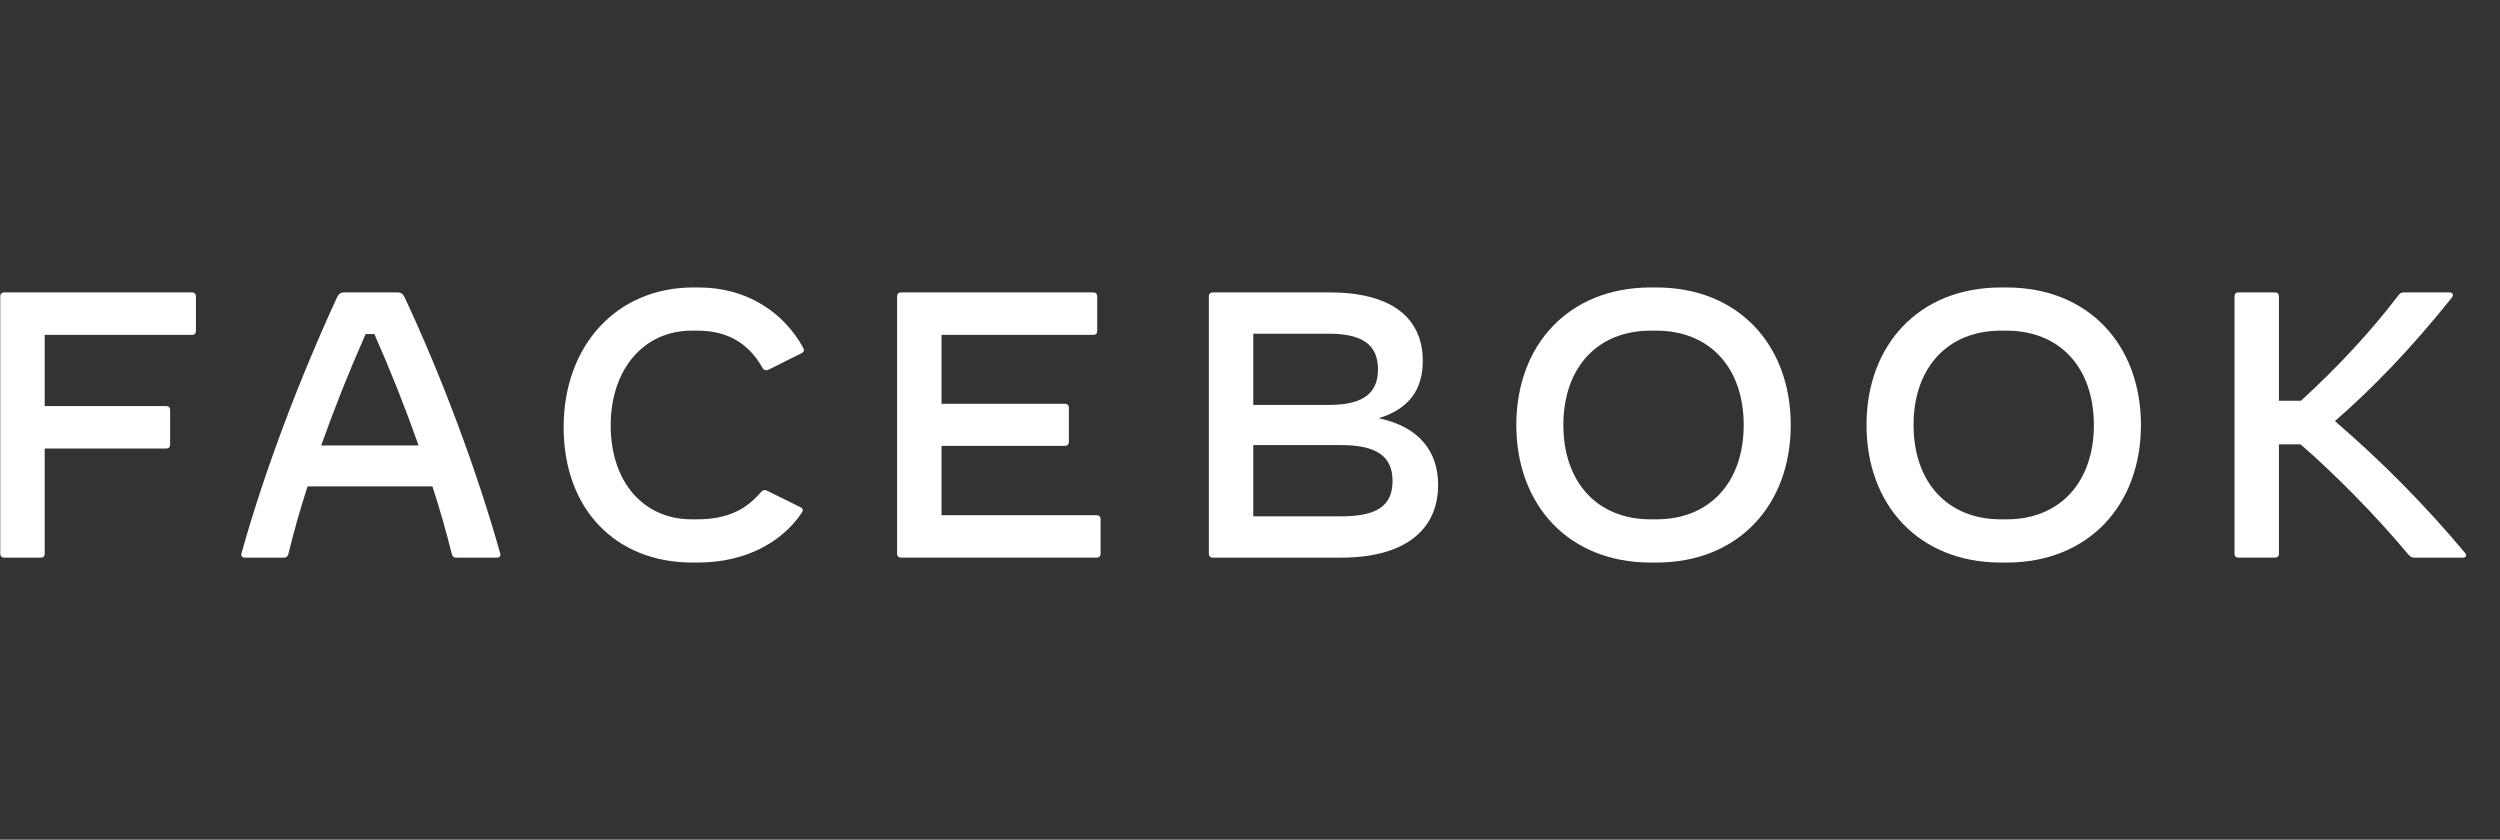
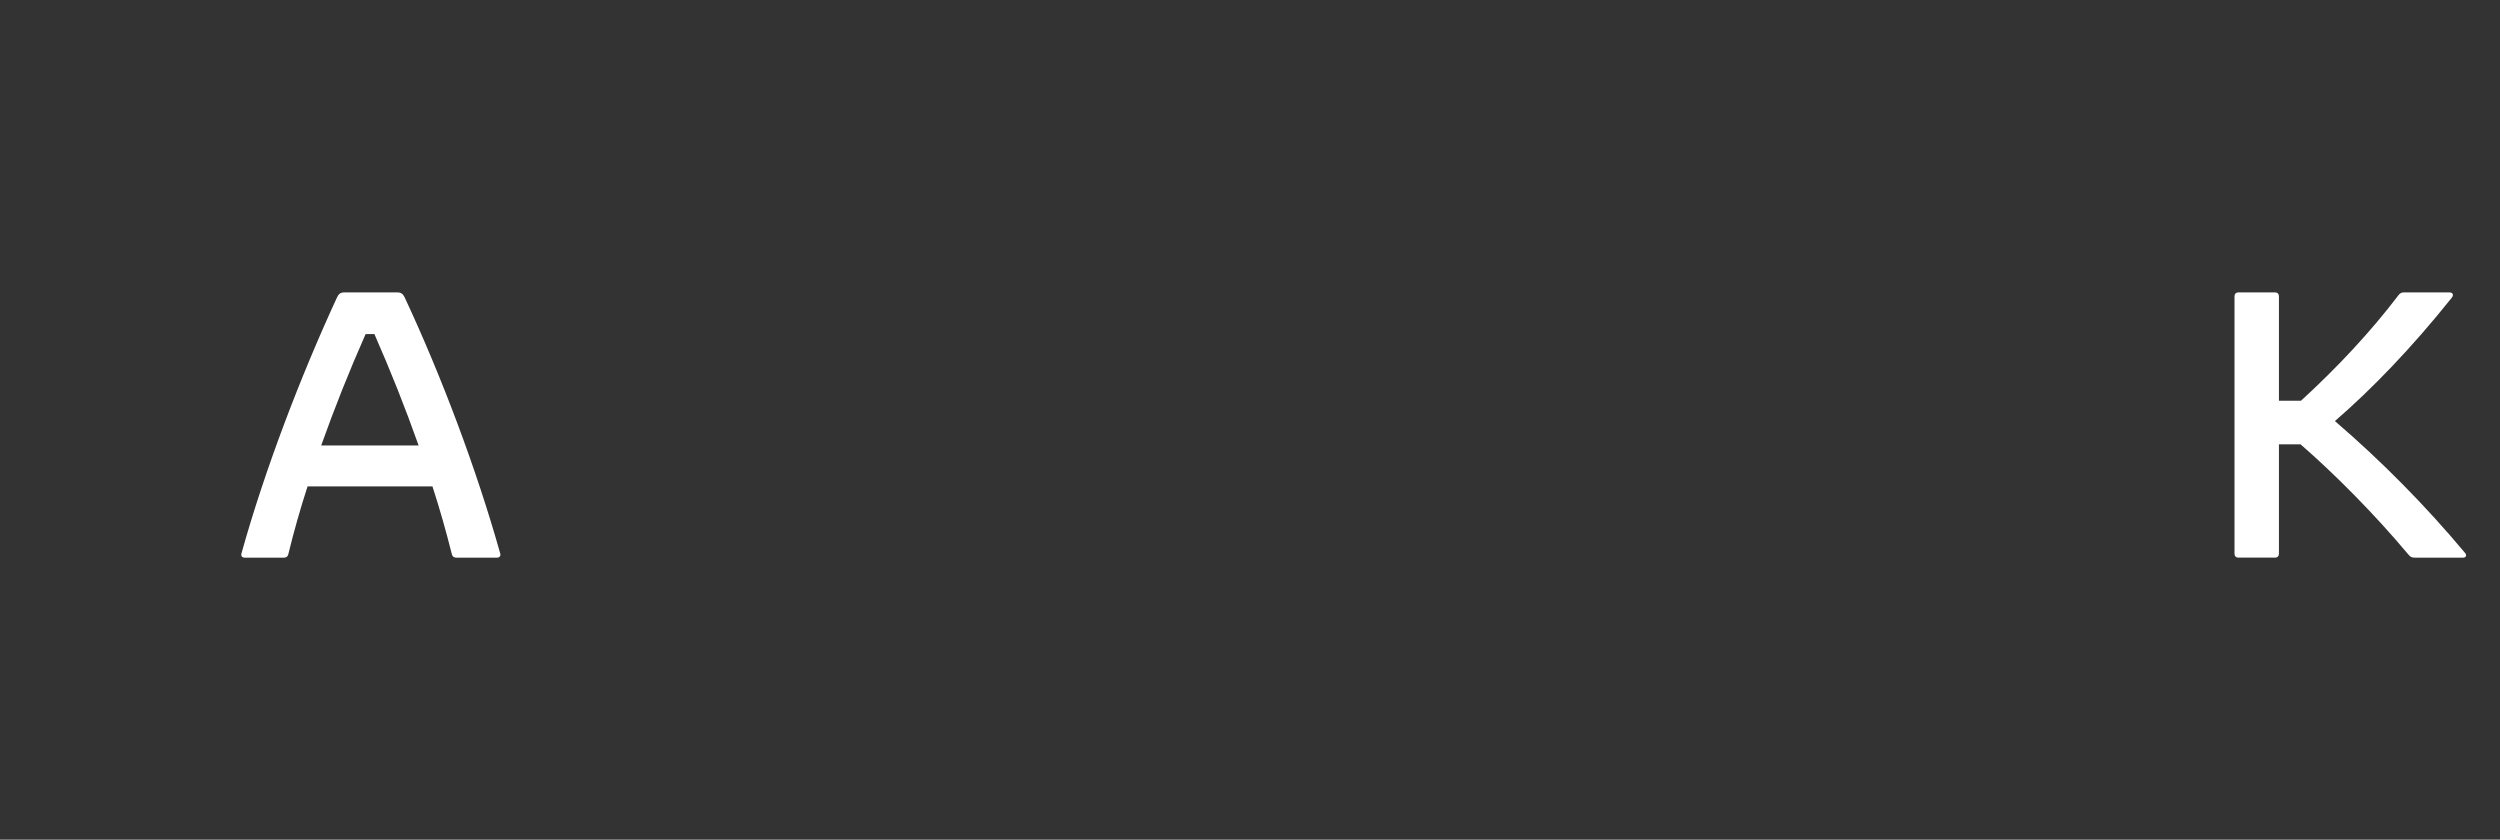
<svg xmlns="http://www.w3.org/2000/svg" width="131" height="44" viewBox="0 0 131 44" fill="none">
  <rect x="0" y="0" width="131" height="44" fill="#333333" stroke="none" />
  <g clip-path="url(#clip0_636_12812)">
-     <path fill-rule="evenodd" clip-rule="evenodd" d="M10.266 15.521V17.347C10.266 17.467 10.187 17.546 10.07 17.546H2.342V21.279H8.72C8.837 21.279 8.915 21.358 8.915 21.477V23.304C8.915 23.424 8.838 23.502 8.72 23.502H2.342V29.023C2.342 29.142 2.264 29.221 2.146 29.221H0.209C0.092 29.221 0.014 29.142 0.014 29.023V15.52C0.014 15.402 0.091 15.322 0.209 15.322H10.07C10.187 15.322 10.266 15.402 10.266 15.521Z" fill="white" />
    <path fill-rule="evenodd" clip-rule="evenodd" d="M21.936 23.344C21.237 21.37 20.463 19.422 19.618 17.506H19.158C18.309 19.422 17.533 21.369 16.83 23.343L21.936 23.344ZM26.035 29.221H23.903C23.785 29.221 23.706 29.16 23.677 29.041C23.379 27.846 23.04 26.66 22.661 25.488H16.116C15.735 26.659 15.399 27.845 15.108 29.041C15.079 29.161 15 29.221 14.883 29.221H12.829C12.692 29.221 12.614 29.141 12.652 29.002C13.885 24.575 15.764 19.69 17.661 15.58C17.75 15.392 17.857 15.322 18.043 15.322H20.821C21.007 15.322 21.114 15.392 21.203 15.58C23.12 19.68 24.969 24.575 26.211 29.002C26.25 29.141 26.172 29.221 26.035 29.221Z" fill="white" />
-     <path fill-rule="evenodd" clip-rule="evenodd" d="M29.535 22.39C29.535 18.081 32.333 15.063 36.324 15.063H36.617C39.121 15.063 41.059 16.353 42.086 18.22C42.155 18.338 42.134 18.438 42.017 18.498L40.295 19.361C40.178 19.421 40.032 19.421 39.953 19.272C39.23 18.001 38.144 17.326 36.539 17.326H36.246C33.731 17.326 32 19.351 32 22.29C32 25.238 33.702 27.213 36.246 27.213H36.539C38.183 27.213 39.141 26.648 39.875 25.784C39.972 25.675 40.081 25.654 40.198 25.715L41.968 26.588C42.037 26.628 42.066 26.678 42.066 26.728C42.066 26.777 42.047 26.816 42.008 26.876C40.922 28.485 38.966 29.477 36.579 29.477H36.285C32.225 29.477 29.535 26.648 29.535 22.388" fill="white" />
-     <path fill-rule="evenodd" clip-rule="evenodd" d="M57.671 27.196V29.022C57.671 29.141 57.592 29.22 57.475 29.22H47.203C47.086 29.22 47.008 29.141 47.008 29.022V15.521C47.008 15.402 47.085 15.323 47.203 15.323H57.299C57.416 15.323 57.494 15.402 57.494 15.521V17.347C57.494 17.467 57.417 17.546 57.299 17.546H49.336V21.16H55.812C55.929 21.16 56.008 21.239 56.008 21.358V23.165C56.008 23.284 55.93 23.363 55.812 23.363H49.336V26.998H57.475C57.592 26.998 57.671 27.076 57.671 27.196ZM72.969 25.2C72.969 23.909 72.129 23.323 70.279 23.323H65.671V27.056H70.279C72.157 27.056 72.969 26.501 72.969 25.2ZM69.624 17.486H65.672V21.219H69.624C71.395 21.219 72.206 20.633 72.206 19.353C72.206 18.072 71.395 17.486 69.624 17.486ZM75.357 25.409C75.357 27.841 73.517 29.221 70.27 29.221H63.54C63.422 29.221 63.344 29.141 63.344 29.023V15.52C63.344 15.401 63.422 15.322 63.54 15.322H69.672C72.833 15.322 74.554 16.592 74.554 18.915C74.554 20.444 73.791 21.447 72.246 21.913C74.417 22.379 75.357 23.701 75.357 25.409Z" fill="white" />
-     <path fill-rule="evenodd" clip-rule="evenodd" d="M86.792 27.214C89.6 27.214 91.37 25.259 91.37 22.27C91.37 19.282 89.599 17.326 86.792 17.326H86.498C83.69 17.326 81.92 19.282 81.92 22.27C81.92 25.259 83.69 27.214 86.498 27.214H86.792ZM79.455 22.27C79.455 18.081 82.194 15.063 86.498 15.063H86.791C91.096 15.063 93.835 18.081 93.835 22.27C93.835 26.46 91.096 29.478 86.792 29.478H86.498C82.194 29.478 79.455 26.46 79.455 22.27Z" fill="white" />
-     <path fill-rule="evenodd" clip-rule="evenodd" d="M105.141 27.214C107.949 27.214 109.719 25.259 109.719 22.27C109.719 19.282 107.949 17.326 105.141 17.326H104.848C102.041 17.326 100.27 19.282 100.27 22.27C100.27 25.259 102.041 27.214 104.848 27.214H105.141ZM97.805 22.27C97.805 18.081 100.544 15.063 104.848 15.063H105.141C109.446 15.063 112.185 18.081 112.185 22.27C112.185 26.46 109.446 29.478 105.141 29.478H104.848C100.544 29.478 97.805 26.46 97.805 22.27Z" fill="white" />
    <path fill-rule="evenodd" clip-rule="evenodd" d="M129.062 29.221H126.538C126.371 29.221 126.303 29.181 126.195 29.052C124.424 26.938 122.332 24.832 120.551 23.284H119.416V29.022C119.416 29.142 119.338 29.22 119.22 29.22H117.283C117.166 29.22 117.088 29.142 117.088 29.022V15.521C117.088 15.402 117.165 15.323 117.283 15.323H119.221C119.338 15.323 119.416 15.402 119.416 15.521V21H120.57C122.478 19.254 124.24 17.367 125.677 15.472C125.775 15.343 125.853 15.323 125.97 15.323H128.357C128.474 15.323 128.533 15.383 128.533 15.462C128.533 15.502 128.514 15.552 128.464 15.611C126.362 18.242 124.278 20.396 122.35 22.064C124.808 24.177 127.089 26.488 129.169 28.974C129.276 29.103 129.218 29.221 129.062 29.221Z" fill="white" />
  </g>
  <defs>
    <clipPath id="clip0_636_12812">
      <rect width="130.057" height="43.065" fill="white" transform="translate(0.016 0.312)" />
    </clipPath>
  </defs>
</svg>